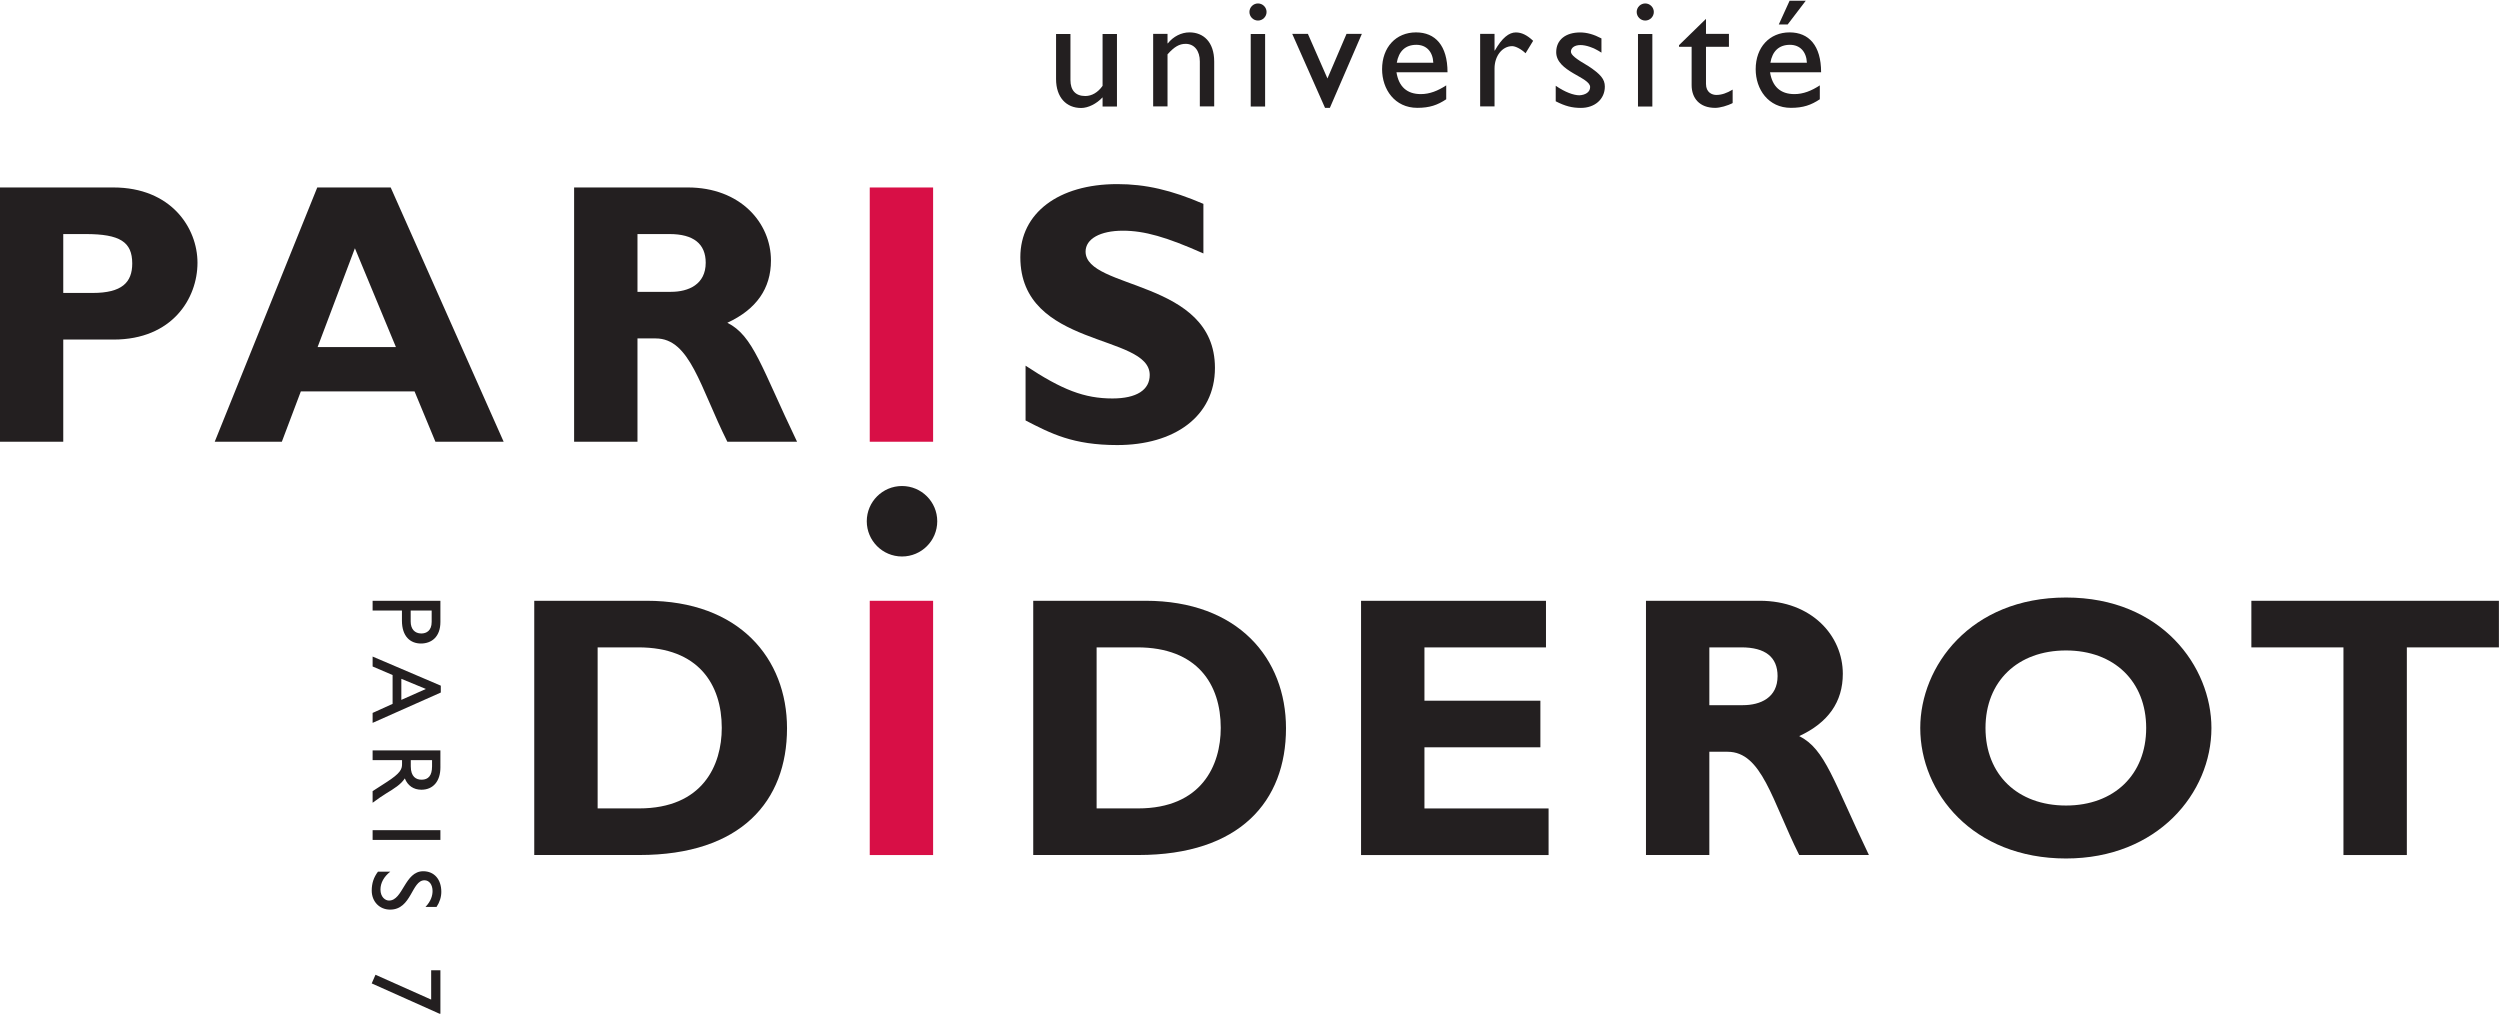
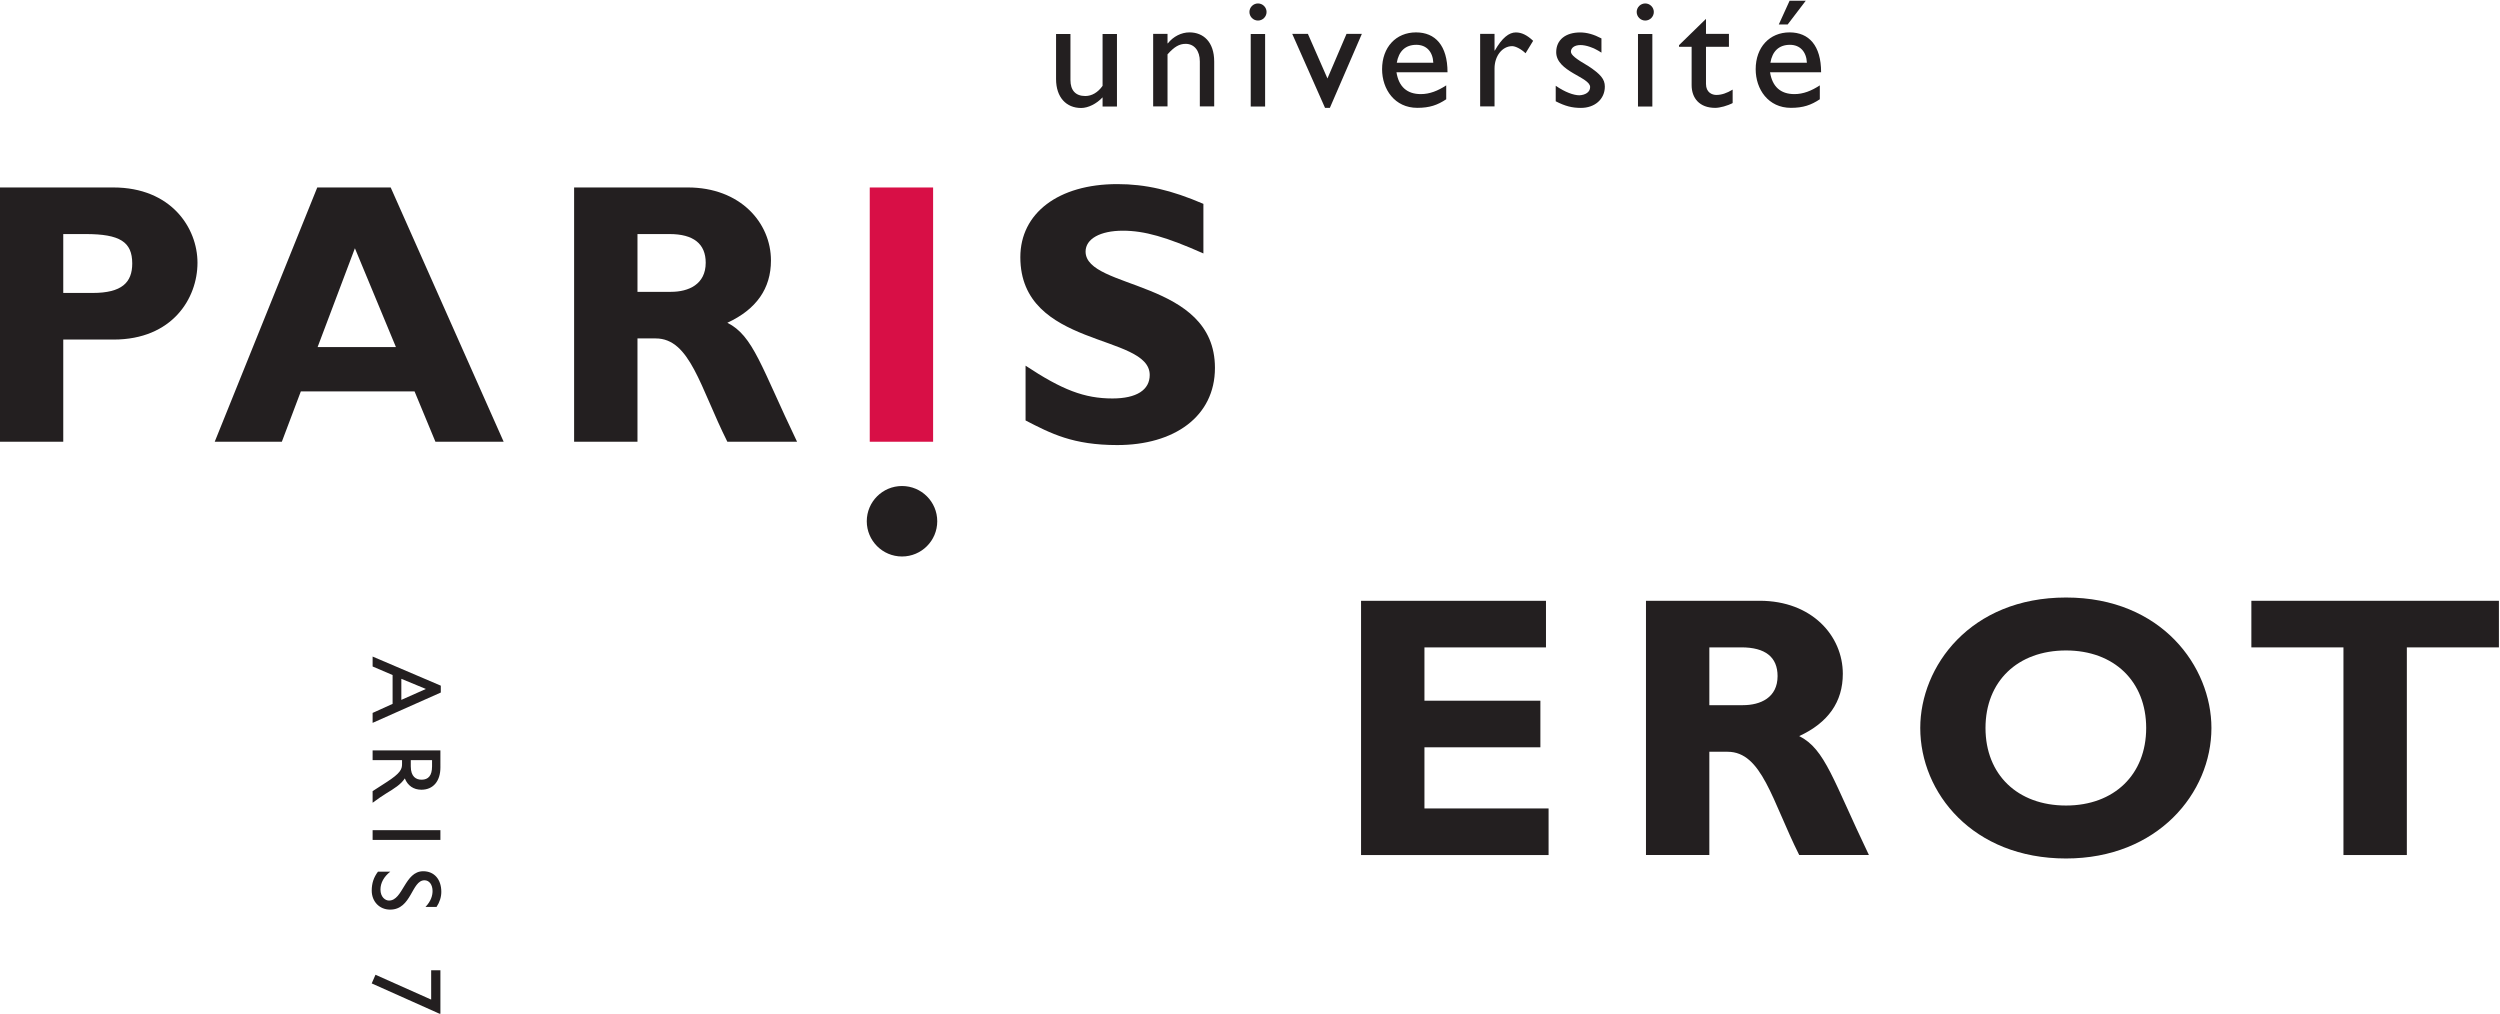
<svg xmlns="http://www.w3.org/2000/svg" width="493.24" height="200" version="1.1" viewBox="0 0 493.24 200">
  <g transform="matrix(1.333 0 0 -1.333 -31.654 206.88)">
    <g transform="matrix(2.987 0 0 2.987 -47.184 -308.38)">
      <g fill="#231f20">
-         <path d="m45.569 124.38c0-0.734-0.433-1.068-0.965-1.068-0.528 0-0.941 0.354-0.941 1.132v0.503h-1.453v0.482h3.359zm-1.473 0.567v-0.547c0-0.36 0.192-0.591 0.528-0.591 0.245 0 0.512 0.133 0.512 0.571v0.567h-1.04" />
        <path d="m42.21 119.38v0.493l0.99 0.448v1.429l-0.99 0.424v0.492l3.379-1.443v-0.34zm1.423 2.183v-1.044l1.217 0.541z" />
        <path d="m45.569 117.17c0-0.68-0.36-1.103-0.941-1.103-0.389 0-0.68 0.202-0.822 0.561-0.202-0.305-0.513-0.493-0.931-0.749-0.232-0.143-0.345-0.226-0.665-0.458v0.576l0.689 0.444c0.69 0.443 0.769 0.645 0.769 0.891v0.202h-1.458v0.483h3.359zm-1.468 0.364v-0.31c0-0.517 0.267-0.665 0.547-0.66 0.315 5e-3 0.507 0.192 0.507 0.66v0.31h-1.054" />
        <path d="m42.21 113.58v0.483h3.359v-0.483z" />
        <path d="m44.831 110.26c0.27 0.285 0.349 0.562 0.349 0.788 0 0.31-0.162 0.532-0.399 0.532-0.645 0-0.635-1.454-1.704-1.454-0.527 0-0.911 0.4-0.911 0.942 0 0.364 0.099 0.659 0.31 0.94h0.611c-0.315-0.246-0.488-0.556-0.488-0.886 0-0.375 0.237-0.547 0.423-0.547 0.695 0 0.775 1.453 1.695 1.453 0.547 0 0.897-0.404 0.897-1.02 0-0.256-0.079-0.512-0.236-0.748h-0.547" />
        <path d="m42.165 106.47 0.187 0.429 2.759-1.231v1.453h0.458v-2.173z" />
      </g>
-       <path d="m66.843 112.83v12.599h3.14v-12.599z" fill="#d80f46" />
      <g fill="#231f20">
-         <path d="m55.78 125.43c4.599 0 6.964-2.863 6.964-6.318 0-3.621-2.29-6.28-7.315-6.28h-5.21v12.598zm-2.42-10.289h2.05c3.16 0 4.101 2.142 4.101 3.99 0 2.161-1.163 3.99-4.137 3.99h-2.014v-7.98" />
-         <path d="m80.505 125.43c4.599 0 6.964-2.863 6.964-6.318 0-3.621-2.291-6.28-7.315-6.28h-5.21v12.598zm-2.42-10.289h2.051c3.158 0 4.1 2.142 4.1 3.99 0 2.161-1.164 3.99-4.138 3.99h-2.013v-7.98" />
        <path d="m100.48 112.83h-9.292v12.598h9.163v-2.309h-6.022v-2.641h5.745v-2.309h-5.745v-3.03h6.151z" />
        <path d="m110.94 125.43c2.587 0 4.12-1.737 4.12-3.621 0-1.385-0.721-2.42-2.161-3.084 1.293-0.647 1.68-2.199 3.454-5.893h-3.454c-1.349 2.696-1.848 5.116-3.548 5.116h-0.905v-5.116h-3.14v12.598zm-2.494-5.173h1.663c0.868 0 1.718 0.37 1.718 1.441 0 0.942-0.61 1.423-1.792 1.423h-1.589v-2.864" />
        <path d="m126.12 112.66c-4.618 0-7.223 3.252-7.223 6.466 0 3.048 2.475 6.465 7.223 6.465s7.205-3.436 7.205-6.465c0-3.233-2.679-6.466-7.205-6.466m0 10.308c-2.401 0-3.99-1.533-3.99-3.842 0-2.31 1.589-3.842 3.99-3.842 2.383 0 3.972 1.532 3.972 3.842 0 2.309-1.589 3.842-3.972 3.842" />
-         <path d="m147.57 123.12h-4.562v-10.289h-3.141v10.289h-4.563v2.309h12.266z" />
+         <path d="m147.57 123.12h-4.562v-10.289h-3.141v10.289h-4.563v2.309h12.266" />
        <path d="m70.188 129.37c0-0.964-0.782-1.746-1.746-1.746s-1.746 0.782-1.746 1.746 0.782 1.746 1.746 1.746 1.746-0.782 1.746-1.746" />
      </g>
      <path d="m66.843 133.31v12.599h3.14v-12.599z" fill="#d80f46" />
      <g fill="#231f20">
        <path d="m29.356 145.91c2.882 0 4.176-2.013 4.176-3.731 0-1.774-1.257-3.806-4.157-3.806h-2.494v-5.062h-3.14v12.599zm-2.475-5.227h1.459c1.442 0 1.959 0.517 1.959 1.459 0 1.071-0.61 1.459-2.309 1.459h-1.109v-2.918" />
        <path d="m48.703 133.31h-3.381l-1.034 2.494h-5.635l-0.941-2.494h-3.326l5.081 12.599h3.639zm-7.371 9.588-1.848-4.896h3.88z" />
        <path d="m57.828 145.91c2.587 0 4.12-1.736 4.12-3.621 0-1.385-0.721-2.419-2.161-3.084 1.293-0.647 1.68-2.199 3.454-5.894h-3.454c-1.349 2.697-1.848 5.118-3.548 5.118h-0.905v-5.118h-3.14v12.599zm-2.494-5.172h1.662c0.869 0 1.719 0.369 1.719 1.441 0 0.942-0.61 1.422-1.792 1.422h-1.589v-2.863" />
        <path d="m83.376 142.64c-1.829 0.813-2.919 1.127-3.99 1.127-1.127 0-1.848-0.407-1.848-1.034 0-1.904 6.41-1.368 6.41-5.764 0-2.42-2.031-3.824-4.839-3.824-2.199 0-3.288 0.572-4.545 1.219v2.715c1.811-1.2 2.919-1.625 4.304-1.625 1.202 0 1.848 0.425 1.848 1.164 0 2.069-6.411 1.311-6.411 5.837 0 2.18 1.885 3.621 4.804 3.621 1.403 0 2.678-0.296 4.267-0.979v-2.457" />
      </g>
      <g fill="#231f20">
        <path d="m78.38 149.92v0.456c-0.296-0.319-0.712-0.528-1.064-0.528-0.729 0-1.241 0.521-1.241 1.433v2.233h0.713v-2.281c0-0.504 0.247-0.792 0.736-0.792 0.32 0 0.624 0.175 0.856 0.504v2.569h0.713v-3.594h-0.713" />
        <path d="m81.598 153.05h0.016c0.272 0.344 0.673 0.544 1.073 0.544 0.68 0 1.224-0.464 1.224-1.448v-2.218h-0.712v2.225c0 0.529-0.272 0.873-0.704 0.873-0.312 0-0.561-0.144-0.897-0.52v-2.578h-0.712v3.594h0.712v-0.472" />
        <path d="m86.081 154.18c-0.232 0-0.424 0.192-0.424 0.425 0 0.232 0.192 0.423 0.424 0.423s0.425-0.191 0.425-0.423c0-0.233-0.193-0.425-0.425-0.425m-0.36-4.259v3.594h0.713v-3.594z" />
        <path d="m87.778 153.52h0.776l0.969-2.209 0.945 2.209h0.76l-1.585-3.666h-0.24z" />
        <path d="m95.408 150.28c-0.432-0.288-0.824-0.425-1.433-0.425-1.121 0-1.745 0.921-1.745 1.914 0 1.088 0.688 1.825 1.681 1.825 0.953 0 1.561-0.648 1.561-1.977h-2.529c0.112-0.713 0.52-1.081 1.208-1.081 0.433 0 0.841 0.16 1.257 0.433zm-0.64 1.809c-0.024 0.545-0.336 0.889-0.841 0.889-0.544 0-0.872-0.32-0.969-0.889h1.81" />
        <path d="m97.802 153.52v-0.824h0.016c0.36 0.632 0.704 0.896 1.04 0.896 0.289 0 0.561-0.136 0.857-0.416l-0.376-0.616c-0.216 0.208-0.496 0.352-0.664 0.352-0.489 0-0.873-0.488-0.873-1.105v-1.881h-0.713v3.594h0.713" />
        <path d="m103.1 152.59c-0.401 0.264-0.777 0.376-1.041 0.376-0.288 0-0.472-0.135-0.472-0.328 0-0.16 0.24-0.352 0.873-0.72 0.592-0.392 0.808-0.641 0.808-1.009 0-0.632-0.505-1.057-1.185-1.057-0.44 0-0.784 0.089-1.249 0.328v0.769c0.465-0.32 0.889-0.472 1.177-0.472 0.288 0.016 0.528 0.152 0.528 0.408 0 0.496-1.681 0.76-1.681 1.729 0 0.609 0.465 0.977 1.185 0.977 0.336 0 0.68-0.097 1.057-0.296v-0.705" />
        <path d="m105.27 154.18c-0.232 0-0.424 0.192-0.424 0.425 0 0.232 0.192 0.423 0.424 0.423s0.425-0.191 0.425-0.423c0-0.233-0.193-0.425-0.425-0.425m-0.36-4.259v3.594h0.712v-3.594z" />
        <path d="m108.28 153.52h1.137v-0.64h-1.137v-1.841c0-0.425 0.304-0.545 0.512-0.545 0.256 0 0.521 0.088 0.809 0.265v-0.665c-0.248-0.136-0.633-0.24-0.865-0.24-0.776 0-1.168 0.48-1.168 1.128v1.898h-0.625v0.08l1.337 1.304v-0.744" />
        <path d="m113.92 150.28c-0.433-0.288-0.825-0.425-1.433-0.425-1.121 0-1.745 0.921-1.745 1.914 0 1.088 0.688 1.825 1.681 1.825 0.953 0 1.561-0.648 1.561-1.977h-2.53c0.112-0.713 0.52-1.081 1.209-1.081 0.432 0 0.841 0.16 1.257 0.433zm-0.64 1.809c-0.024 0.545-0.337 0.889-0.841 0.889-0.544 0-0.873-0.32-0.968-0.889zm-0.056 3.074-0.897-1.177h-0.44l0.536 1.177h0.801" />
      </g>
    </g>
  </g>
</svg>